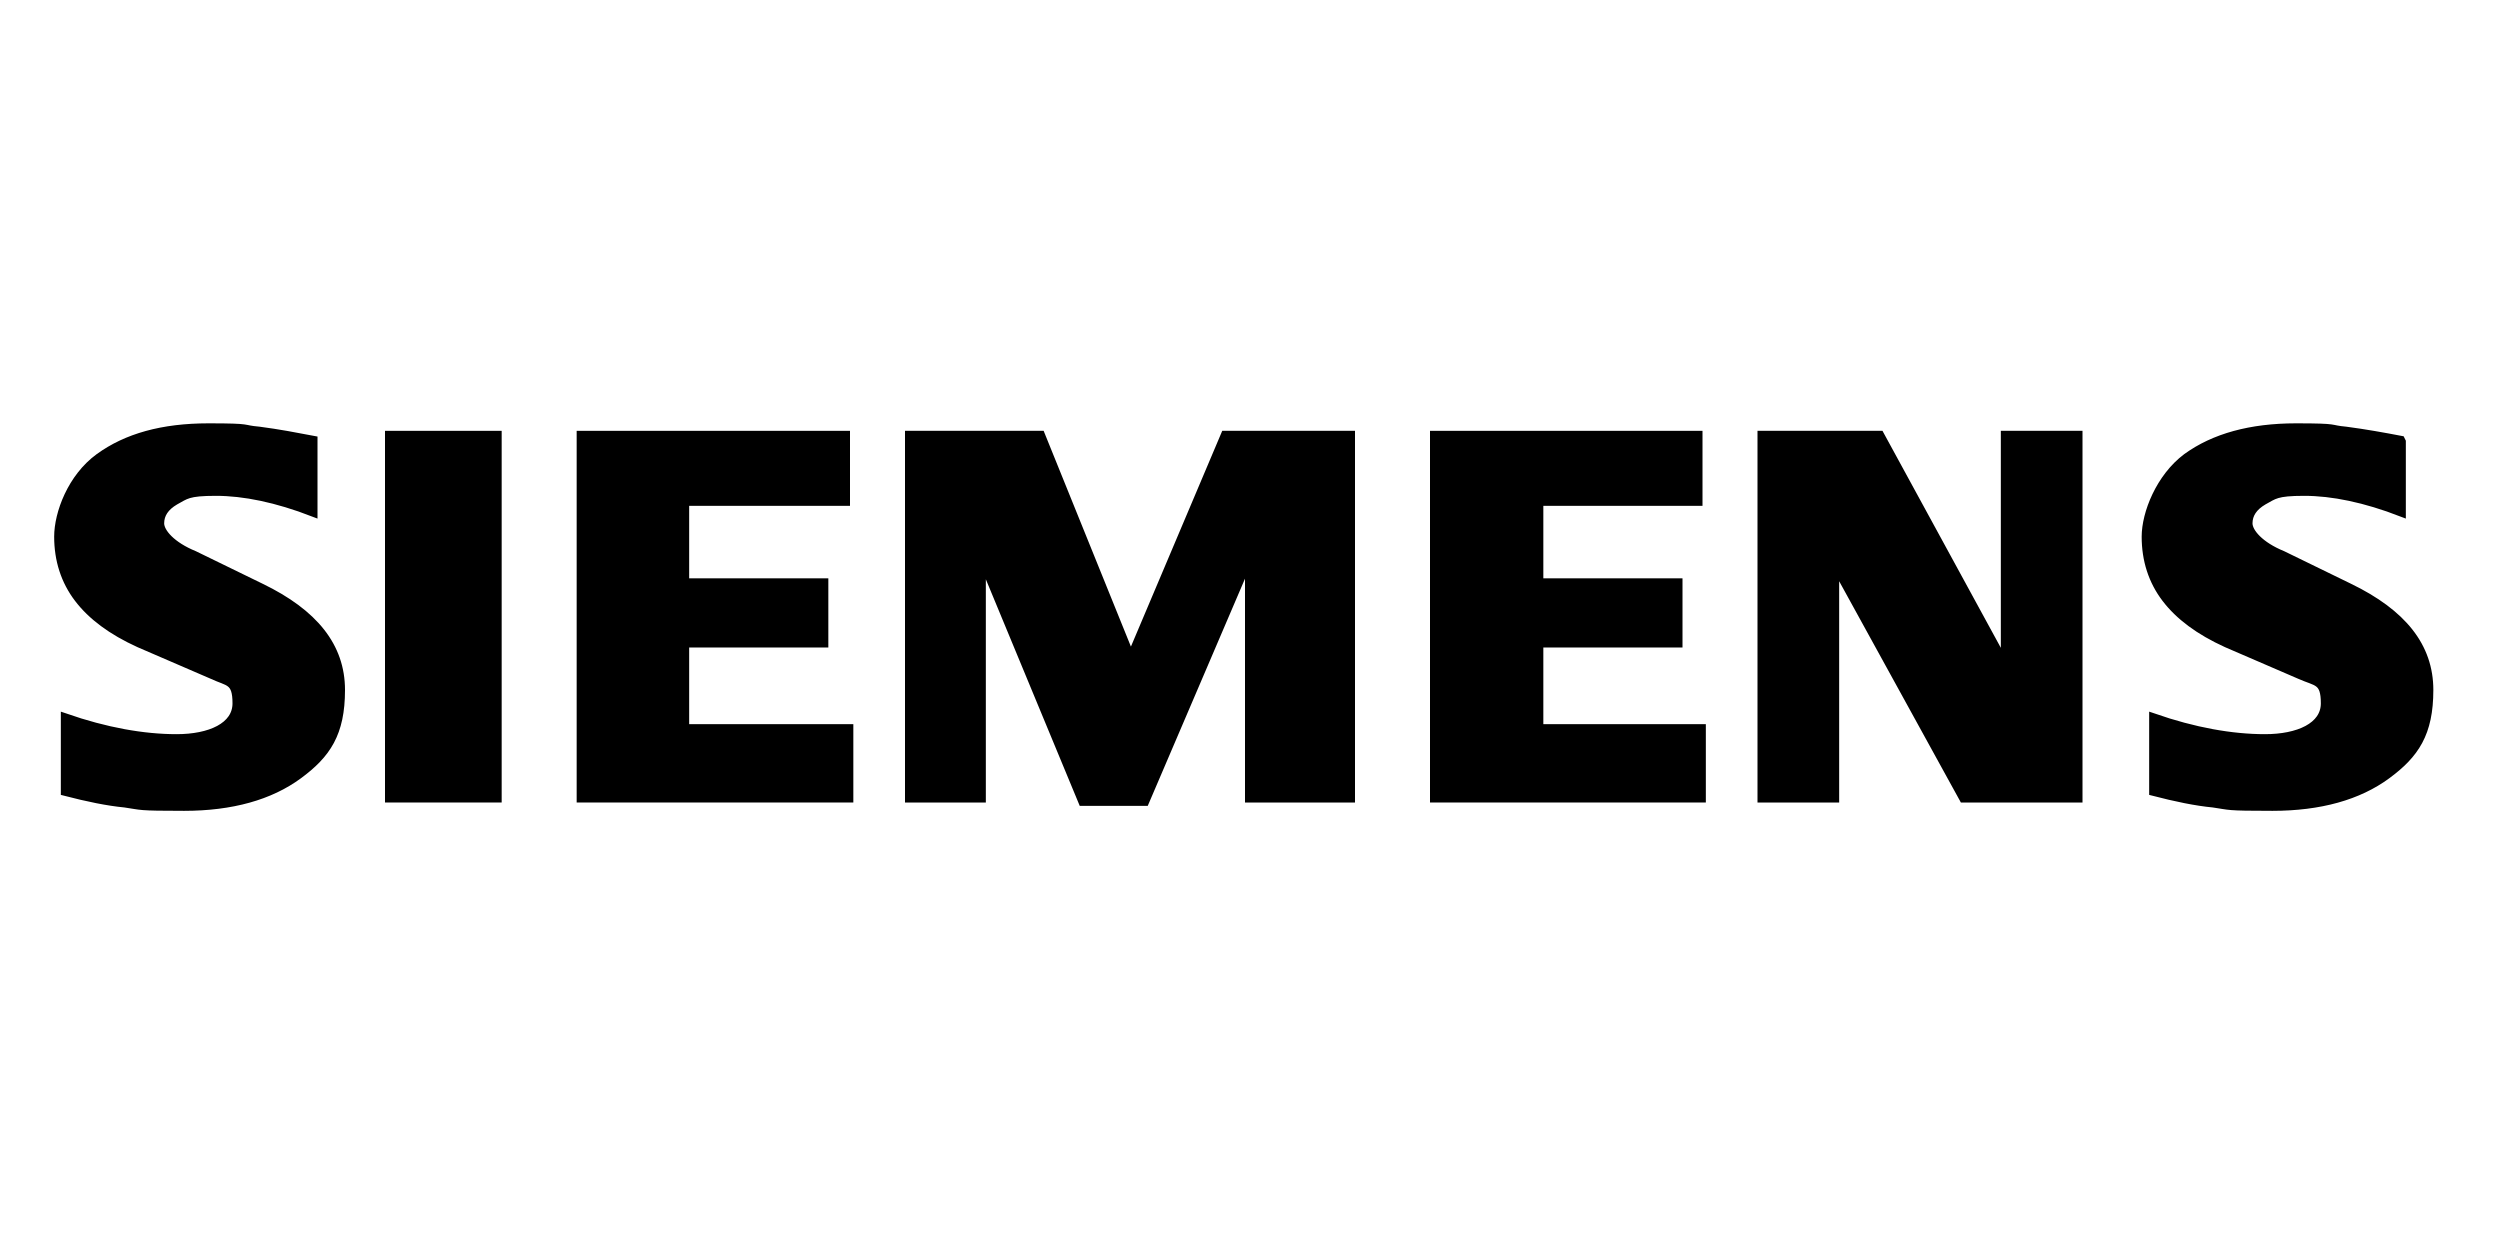
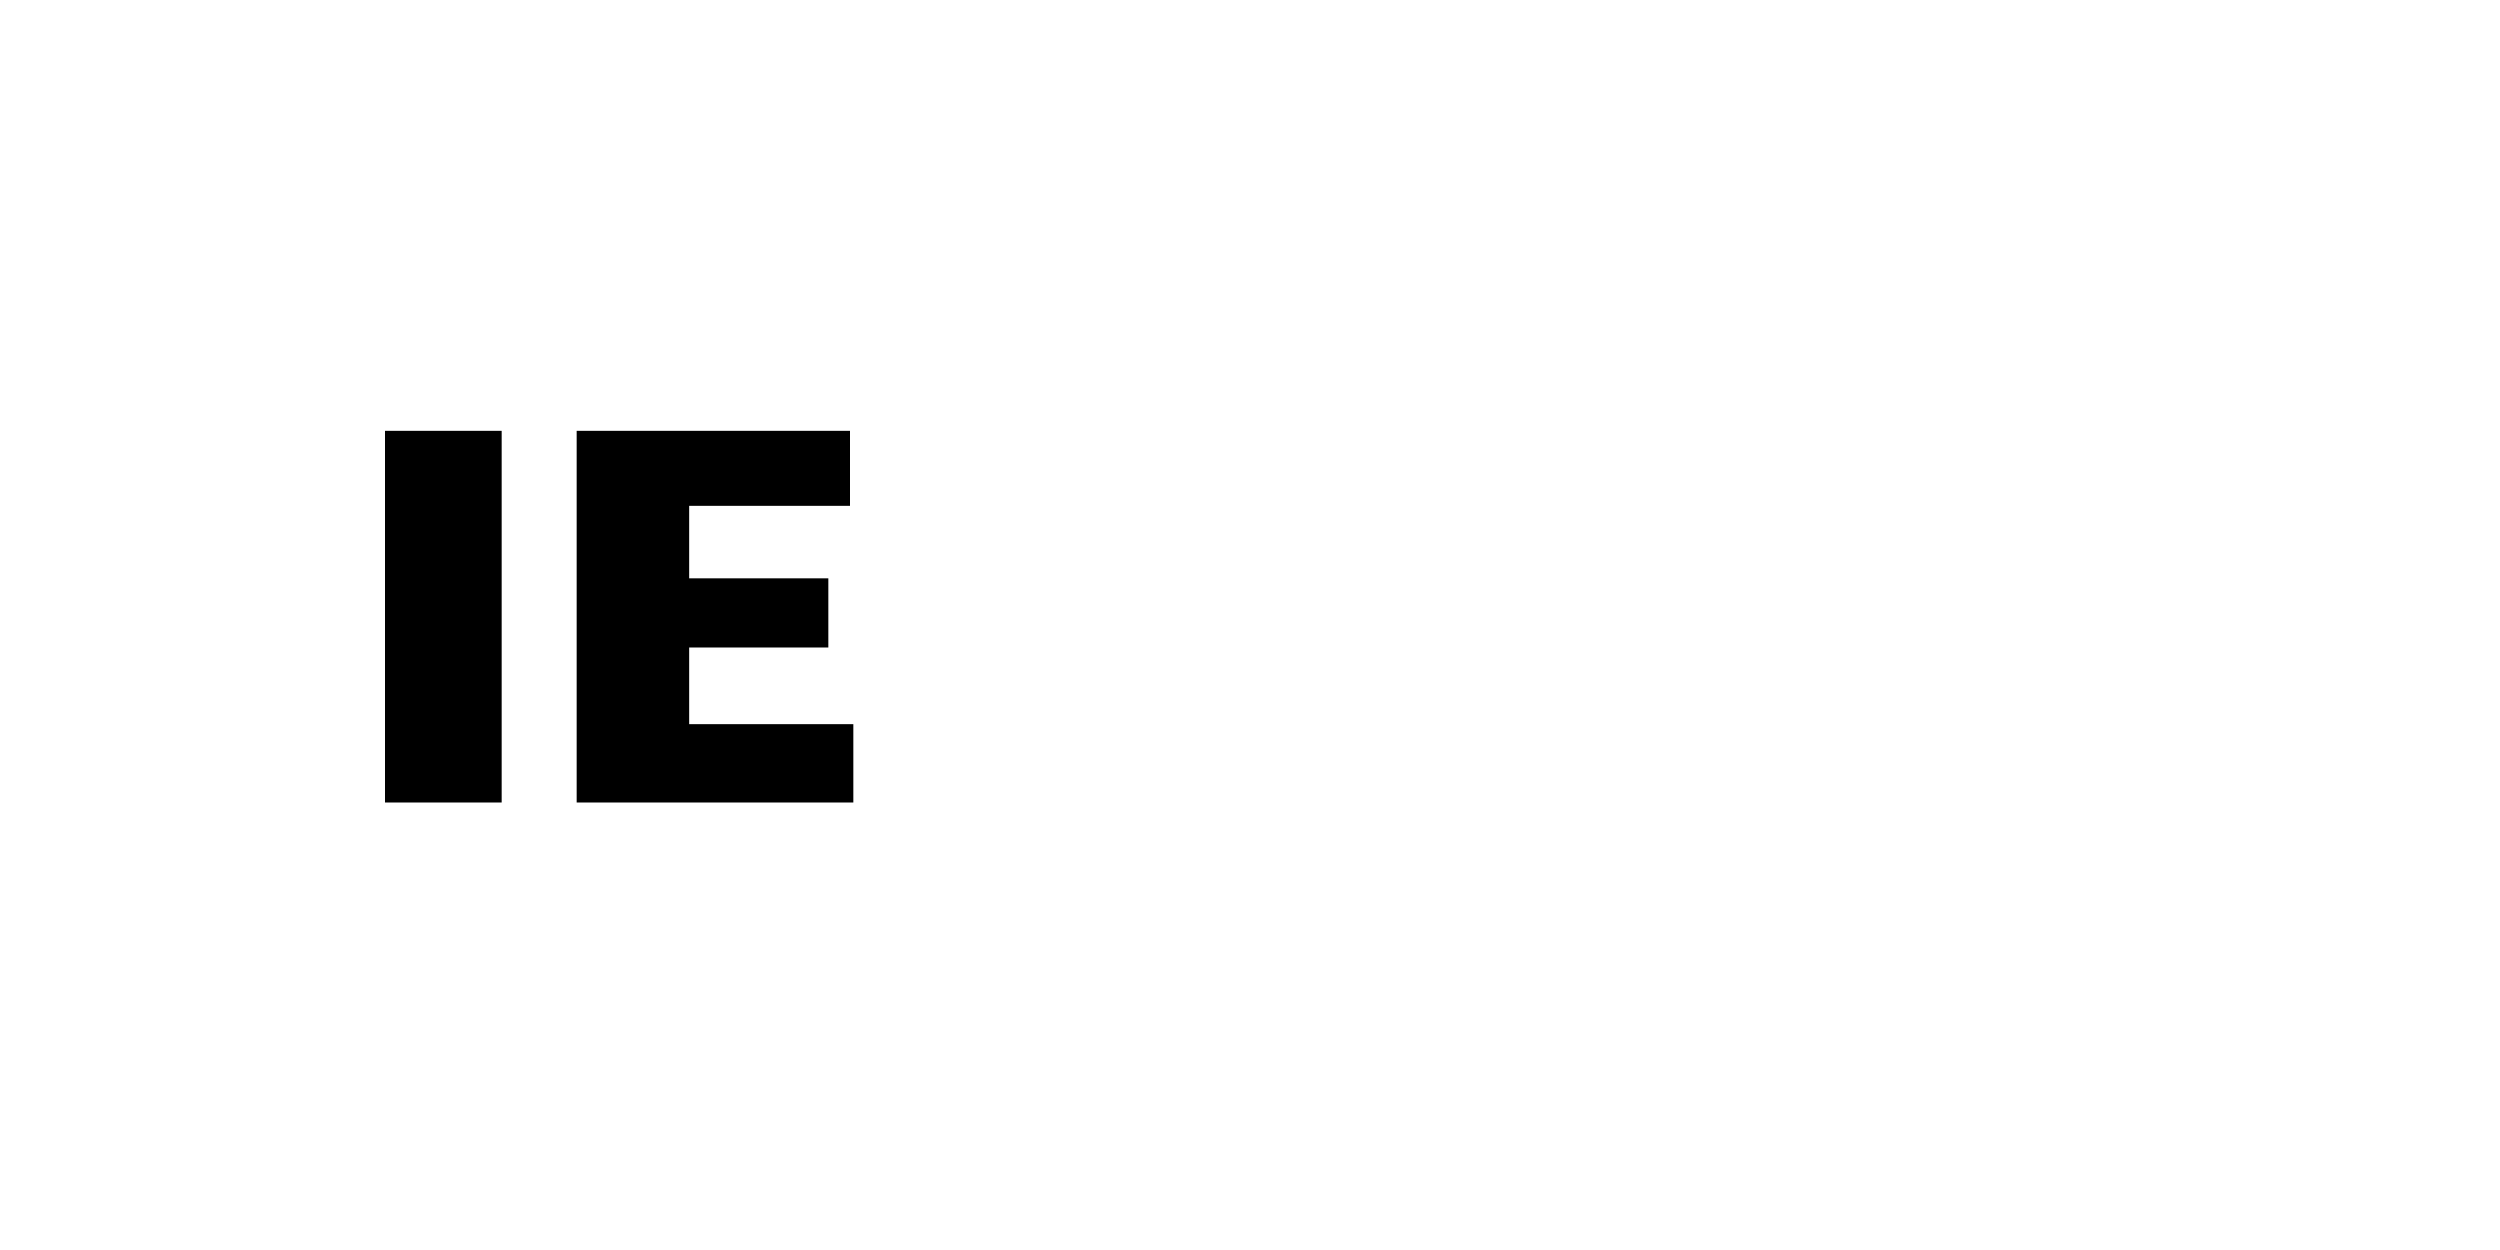
<svg xmlns="http://www.w3.org/2000/svg" id="Layer_1" version="1.1" viewBox="0 0 300 150">
  <defs>
    <style>
      .st0 {
        fill-rule: evenodd;
        stroke: #000;
        stroke-miterlimit: 10;
      }
    </style>
  </defs>
  <g id="Ebene_x5F_1">
-     <path class="st0" d="M288.2,53v8.5c-4.4-1.7-8.3-2.5-11.7-2.5s-3.6.4-4.9,1.1c-1.2.7-1.8,1.6-1.8,2.7s1.4,2.7,4.1,3.8l8,3.9c6.4,3.1,9.6,7.1,9.6,12.3s-1.7,7.7-5.1,10.2c-3.4,2.5-8,3.8-13.7,3.8s-5-.1-7.1-.4c-2.1-.2-4.5-.7-7.2-1.4v-8.9c4.9,1.7,9.4,2.5,13.4,2.5s7.2-1.4,7.2-4.2-1-2.5-3-3.4l-8.8-3.8c-3.3-1.5-5.7-3.3-7.3-5.4-1.6-2.1-2.4-4.6-2.4-7.4s1.7-7.1,4.9-9.5c3.3-2.4,7.7-3.6,13.1-3.6s3.8.2,6,.4c2.3.3,4.5.7,6.6,1.1h0Z" />
-     <path class="st0" d="M37.6,53v8.5c-4.4-1.7-8.3-2.5-11.7-2.5s-3.6.4-4.9,1.1c-1.2.7-1.8,1.6-1.8,2.7s1.4,2.7,4.1,3.8l8,3.9c6.4,3.1,9.6,7.1,9.6,12.3s-1.7,7.7-5.1,10.2c-3.4,2.5-8,3.8-13.7,3.8s-5-.1-7.1-.4c-2.1-.2-4.5-.7-7.2-1.4v-8.9c4.9,1.7,9.4,2.5,13.4,2.5s7.2-1.4,7.2-4.2-1-2.5-2.9-3.4l-8.8-3.8c-3.3-1.5-5.7-3.3-7.3-5.4-1.6-2.1-2.4-4.6-2.4-7.4s1.6-7.1,4.9-9.5c3.3-2.4,7.6-3.6,13.1-3.6s3.8.2,6.1.4c2.3.3,4.4.7,6.5,1.1Z" />
    <polygon class="st0" points="46.7 52.2 59.7 52.2 59.7 95.8 46.7 95.8 46.7 52.2" />
    <polygon class="st0" points="101.5 52.2 101.5 60.2 82.2 60.2 82.2 69.9 98.9 69.9 98.9 77.2 82.2 77.2 82.2 87.4 101.9 87.4 101.9 95.8 69.7 95.8 69.7 52.2 101.5 52.2" />
-     <polygon class="st0" points="162.1 52.2 162.1 95.8 149.9 95.8 149.9 67 137.4 96.2 129.9 96.2 117.8 67 117.8 95.8 109.1 95.8 109.1 52.2 124.9 52.2 135.7 78.9 147 52.2 162.1 52.2" />
-     <polygon class="st0" points="203.8 52.2 203.8 60.2 184.7 60.2 184.7 69.9 201.4 69.9 201.4 77.2 184.7 77.2 184.7 87.4 204.2 87.4 204.2 95.8 172.1 95.8 172.1 52.2 203.8 52.2" />
-     <polygon class="st0" points="249.4 52.2 249.4 95.8 235.6 95.8 220.2 67.8 220.2 95.8 211.4 95.8 211.4 52.2 225.6 52.2 240.6 79.7 240.6 52.2 249.4 52.2" />
  </g>
</svg>